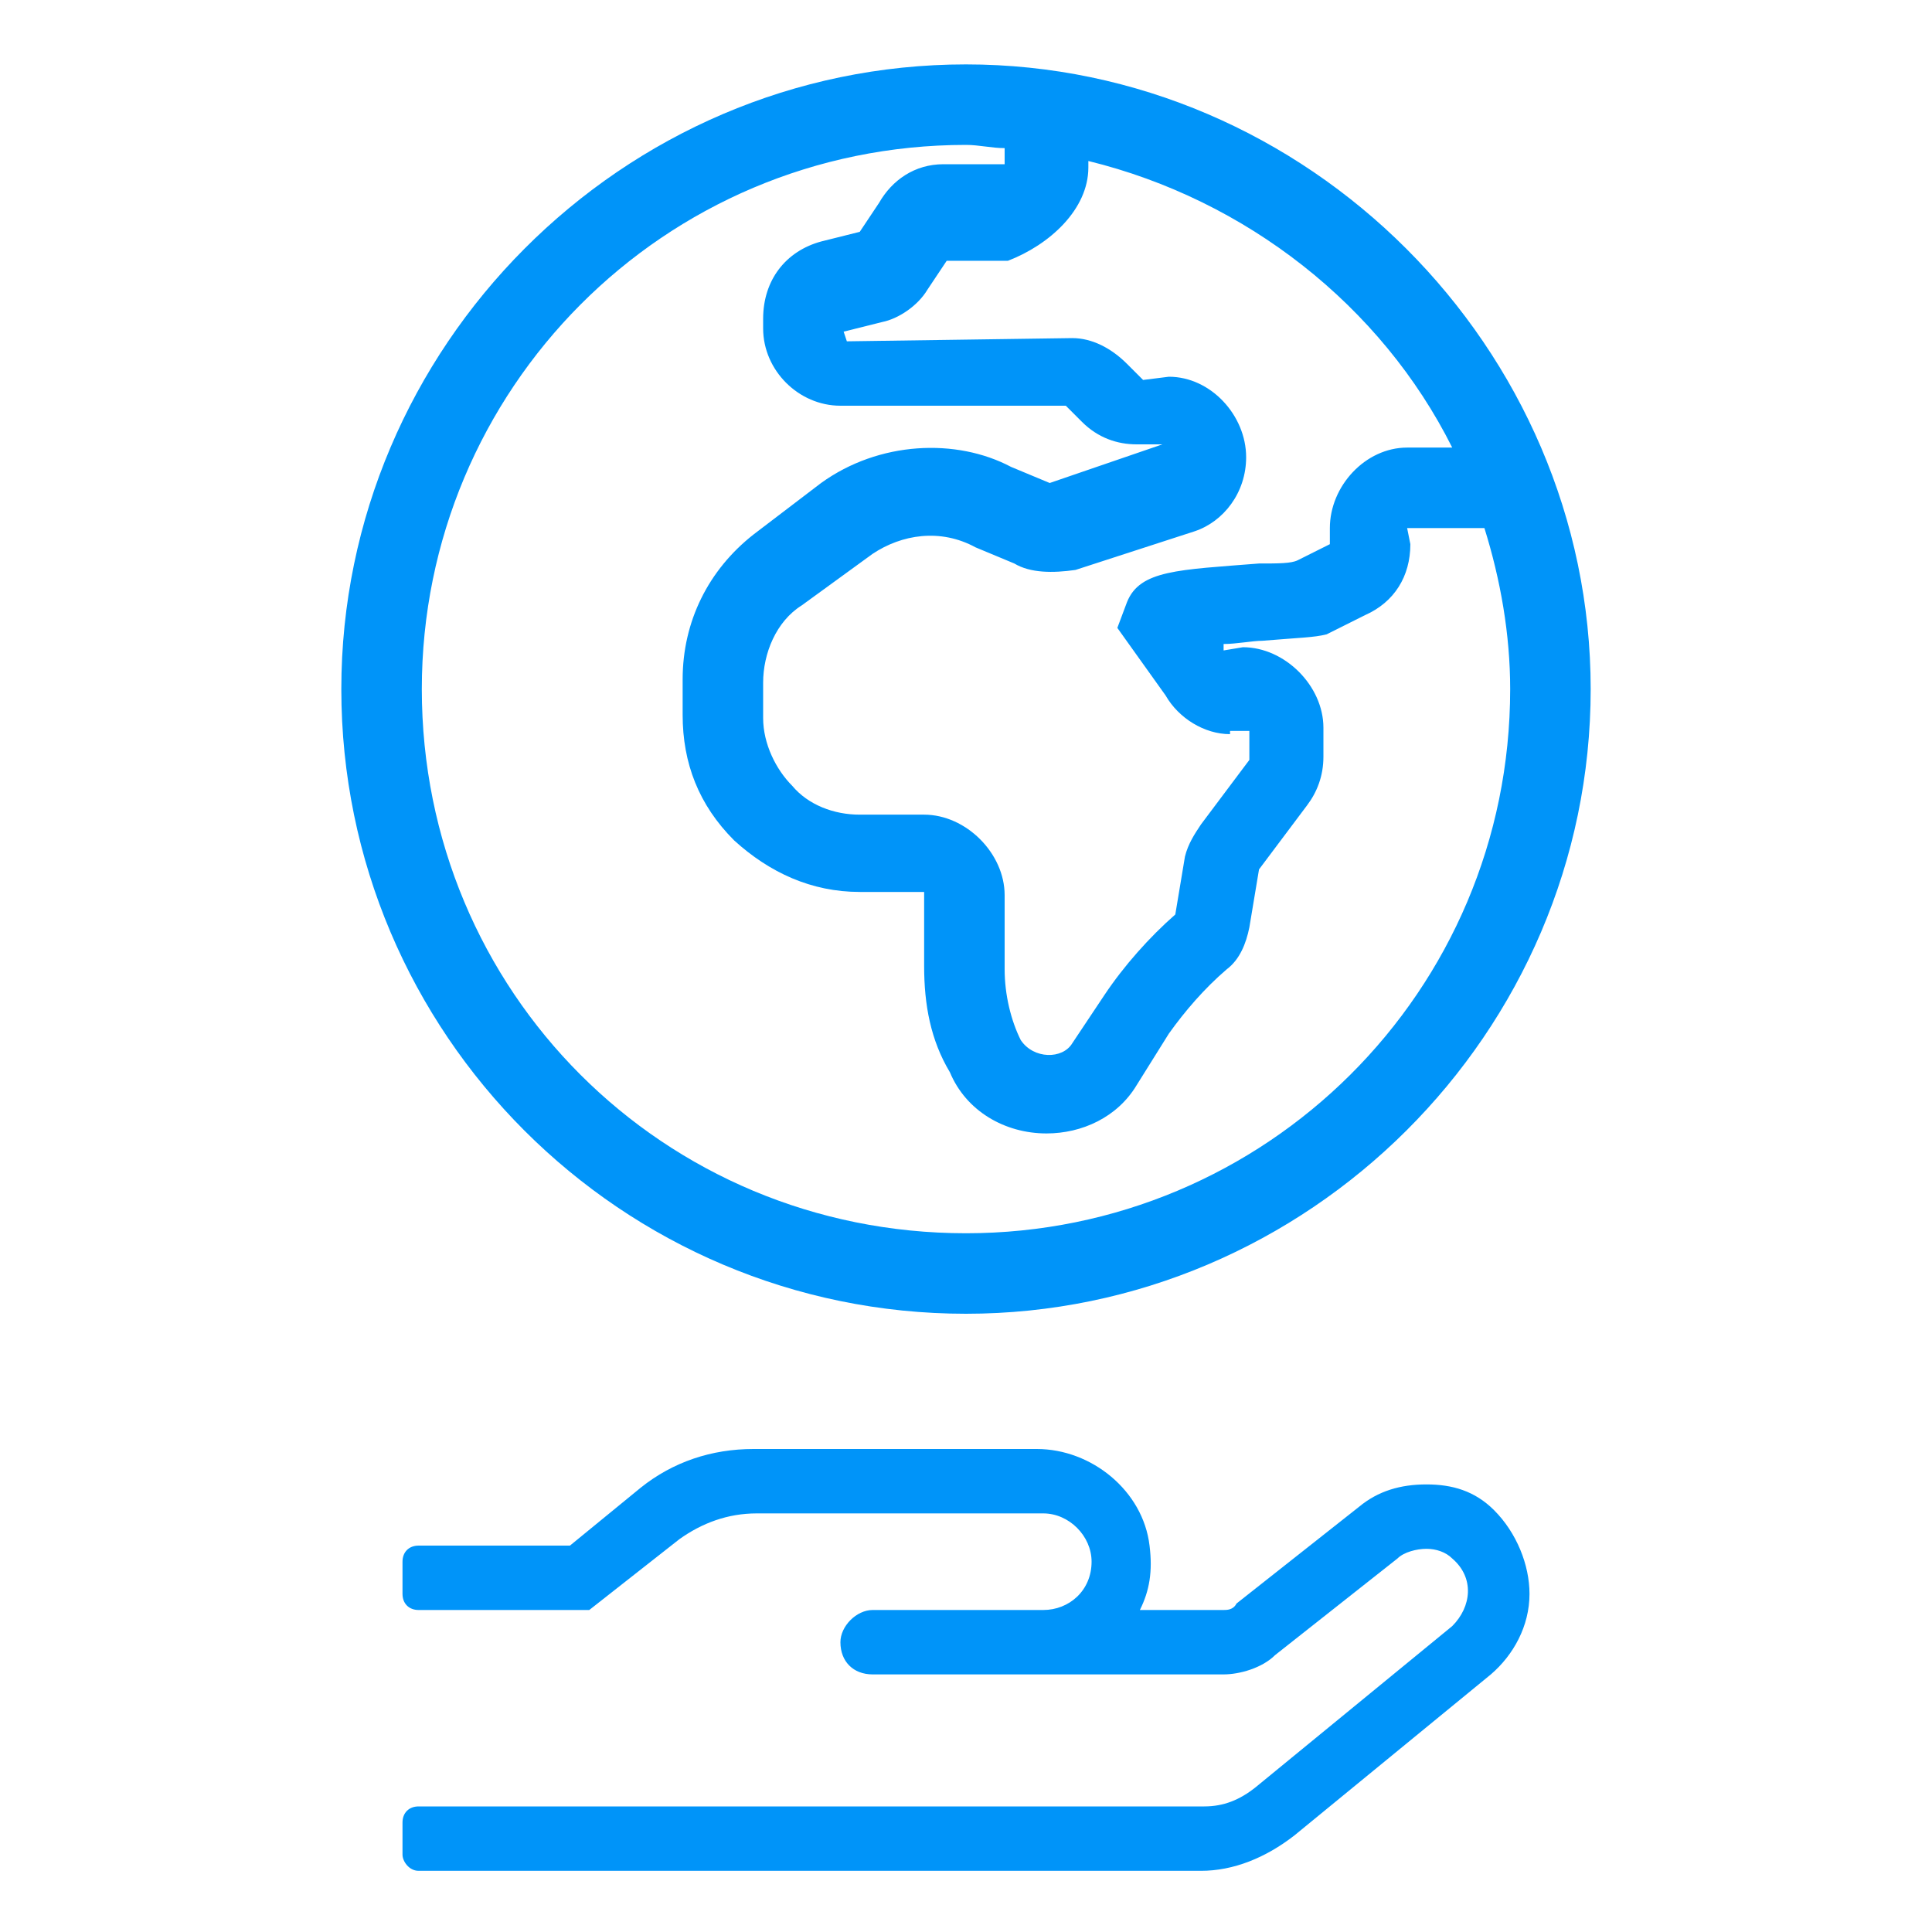
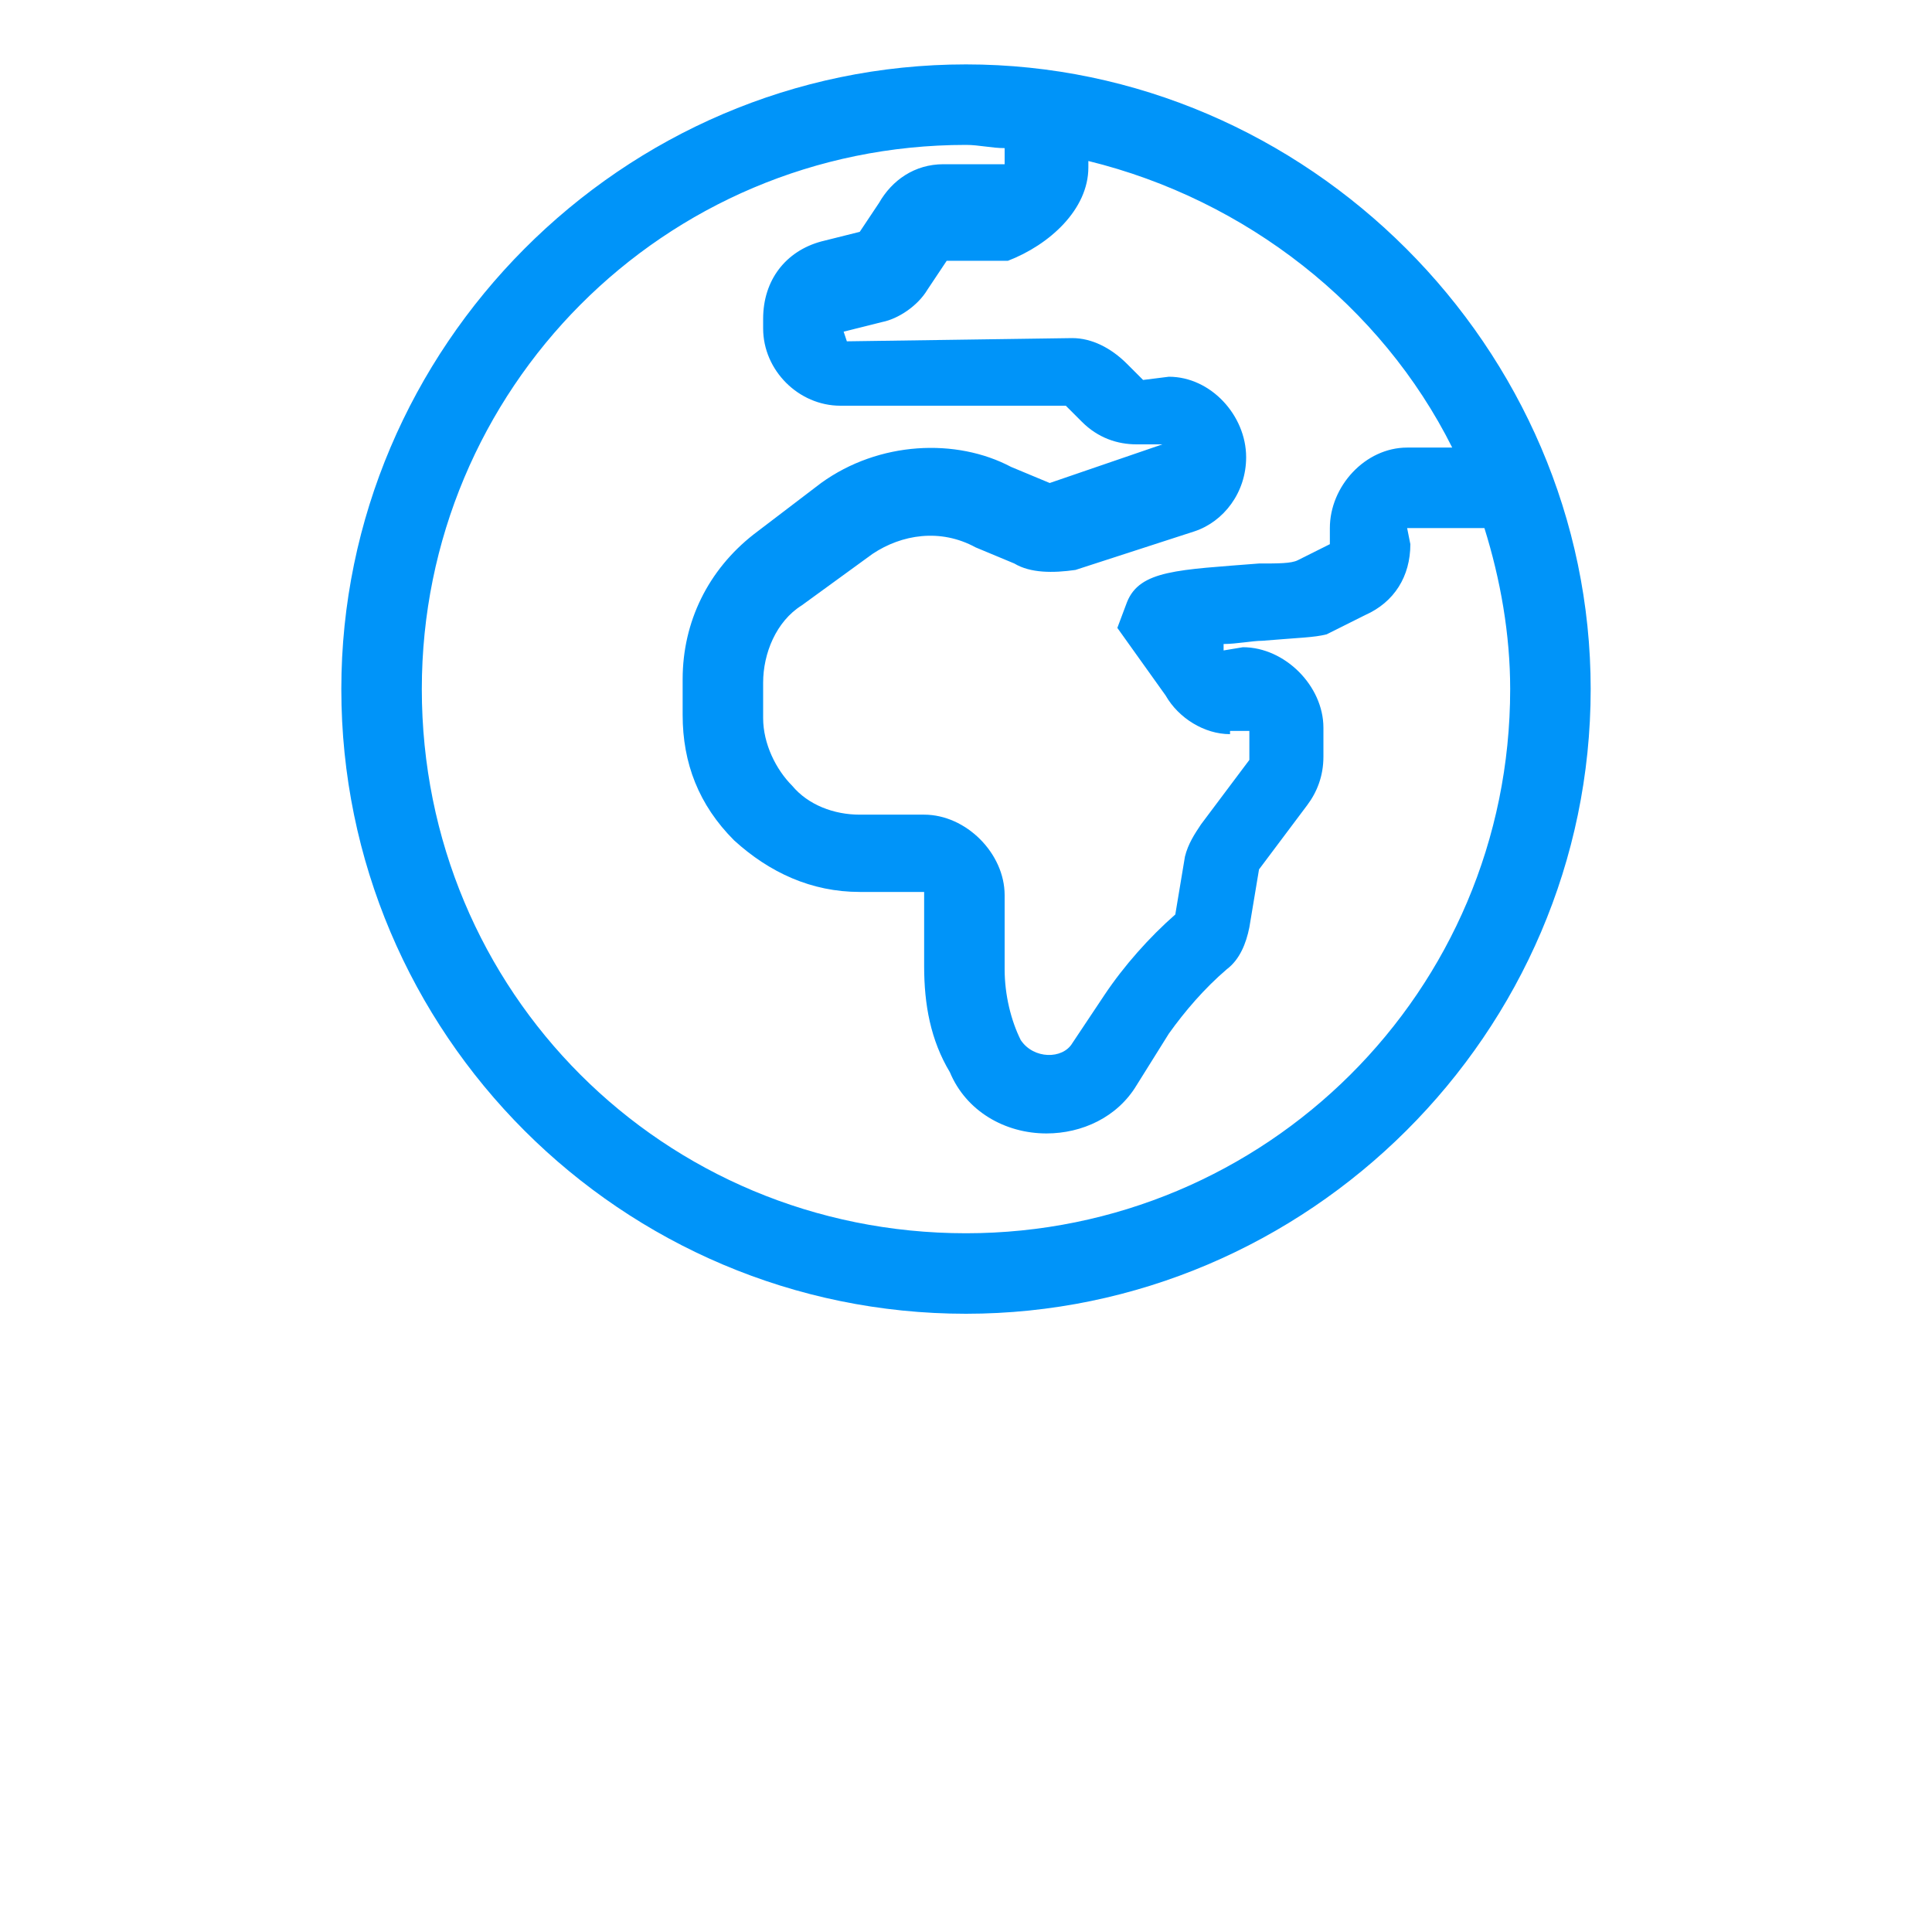
<svg xmlns="http://www.w3.org/2000/svg" version="1.1" id="Camada_1" x="0px" y="0px" viewBox="0 0 60 60" style="enable-background:new 0 0 60 60;" xml:space="preserve">
  <style type="text/css">
	.st0{fill:#0094F9;}
</style>
  <g>
    <path class="st0" d="M30,40.8c10.6,0,19.4-8.7,19.4-19.4C49.4,10.8,40.6,2,30,2c-10.7,0-19.4,8.8-19.4,19.4   C10.6,32.1,19.3,40.8,30,40.8z M33.8,5.2V5c4.9,1.2,9.1,4.5,11.3,8.9h-1.4c-1.3,0-2.4,1.2-2.4,2.5v0.5l-1,0.5   c-0.2,0.1-0.6,0.1-1.2,0.1c-2.5,0.2-3.7,0.2-4.1,1.2l-0.3,0.8l1.5,2.1c0.4,0.7,1.2,1.2,2,1.2v-0.1h0.6v0.9l-1.5,2   c-0.2,0.3-0.4,0.6-0.5,1l-0.3,1.8c-0.8,0.7-1.6,1.6-2.2,2.5l-1,1.5c-0.3,0.5-1.2,0.5-1.6-0.1c-0.3-0.6-0.5-1.4-0.5-2.2v-2.3   c0-1.3-1.2-2.5-2.5-2.5h-2c-0.8,0-1.6-0.3-2.1-0.9c-0.5-0.5-0.9-1.3-0.9-2.1v-1.1c0-0.9,0.4-1.9,1.2-2.4l2.2-1.6   c0.9-0.6,2.1-0.8,3.2-0.2l1.2,0.5c0.5,0.3,1.2,0.3,1.9,0.2l3.7-1.2c0.9-0.3,1.6-1.2,1.6-2.3c0-1.3-1.1-2.5-2.4-2.5l-0.8,0.1   l-0.5-0.5c-0.5-0.5-1.1-0.8-1.7-0.8l-7,0.1l-0.1-0.3l1.2-0.3c0.5-0.1,1.1-0.5,1.4-1l0.6-0.9h1.9C32.6,7.6,33.8,6.5,33.8,5.2z    M30,4.5c0.4,0,0.8,0.1,1.2,0.1v0.5h-1.9c-0.9,0-1.6,0.5-2,1.2l-0.6,0.9l-1.2,0.3c-1.1,0.3-1.8,1.2-1.8,2.4v0.3   c0,1.3,1.1,2.4,2.4,2.4h7l0.5,0.5c0.5,0.5,1.1,0.7,1.7,0.7h0.8L32.6,15l-1.2-0.5c-1.7-0.9-4.1-0.8-5.9,0.5l-2.1,1.6   c-1.4,1.1-2.2,2.7-2.2,4.5v1.1c0,1.5,0.5,2.8,1.6,3.9c1.1,1,2.4,1.6,3.9,1.6h2V30c0,1.2,0.2,2.3,0.8,3.3c0.5,1.2,1.7,1.9,3,1.9   c1.1,0,2.2-0.5,2.8-1.5l1-1.6c0.5-0.7,1.1-1.4,1.8-2c0.4-0.3,0.6-0.8,0.7-1.3l0.3-1.8l1.5-2c0.3-0.4,0.5-0.9,0.5-1.5v-0.9   c0-1.3-1.2-2.5-2.5-2.5l-0.6,0.1L38,20c0.4,0,0.9-0.1,1.2-0.1c1.2-0.1,1.6-0.1,2-0.2l1.2-0.6c0.9-0.4,1.4-1.2,1.4-2.2l-0.1-0.5h2.4   c0.5,1.6,0.8,3.3,0.8,5c0,9.4-7.6,16.9-16.9,16.9c-9.4,0-16.9-7.5-16.9-16.9C13.1,12.1,20.6,4.5,30,4.5z" />
-     <path class="st0" d="M44.3,46.1c-0.8,0-1.5,0.2-2.1,0.7l-3.8,3C38.3,50,38.1,50,38,50h-2.6c0.3-0.6,0.4-1.2,0.3-2   c-0.2-1.7-1.8-3-3.5-3h-8.8c-1.3,0-2.5,0.4-3.5,1.2L17.7,48H13c-0.3,0-0.5,0.2-0.5,0.5v1c0,0.3,0.2,0.5,0.5,0.5h5.3l2.8-2.2   c0.7-0.5,1.5-0.8,2.4-0.8h8.9c0.8,0,1.5,0.7,1.5,1.5c0,0.9-0.7,1.5-1.5,1.5h-5.3c-0.5,0-1,0.5-1,1c0,0.6,0.4,1,1,1H38   c0.5,0,1.2-0.2,1.6-0.6l3.8-3c0.2-0.2,0.6-0.3,0.9-0.3c0.3,0,0.6,0.1,0.8,0.3c0.7,0.6,0.6,1.5,0,2.1l-6.1,5c-0.5,0.4-1,0.6-1.6,0.6   H13c-0.3,0-0.5,0.2-0.5,0.5v1c0,0.2,0.2,0.5,0.5,0.5h24.3c1,0,2-0.4,2.9-1.1l6.1-5c0.7-0.6,1.2-1.5,1.2-2.5c0-0.9-0.4-1.9-1.1-2.6   C45.8,46.3,45.1,46.1,44.3,46.1z" />
  </g>
</svg>